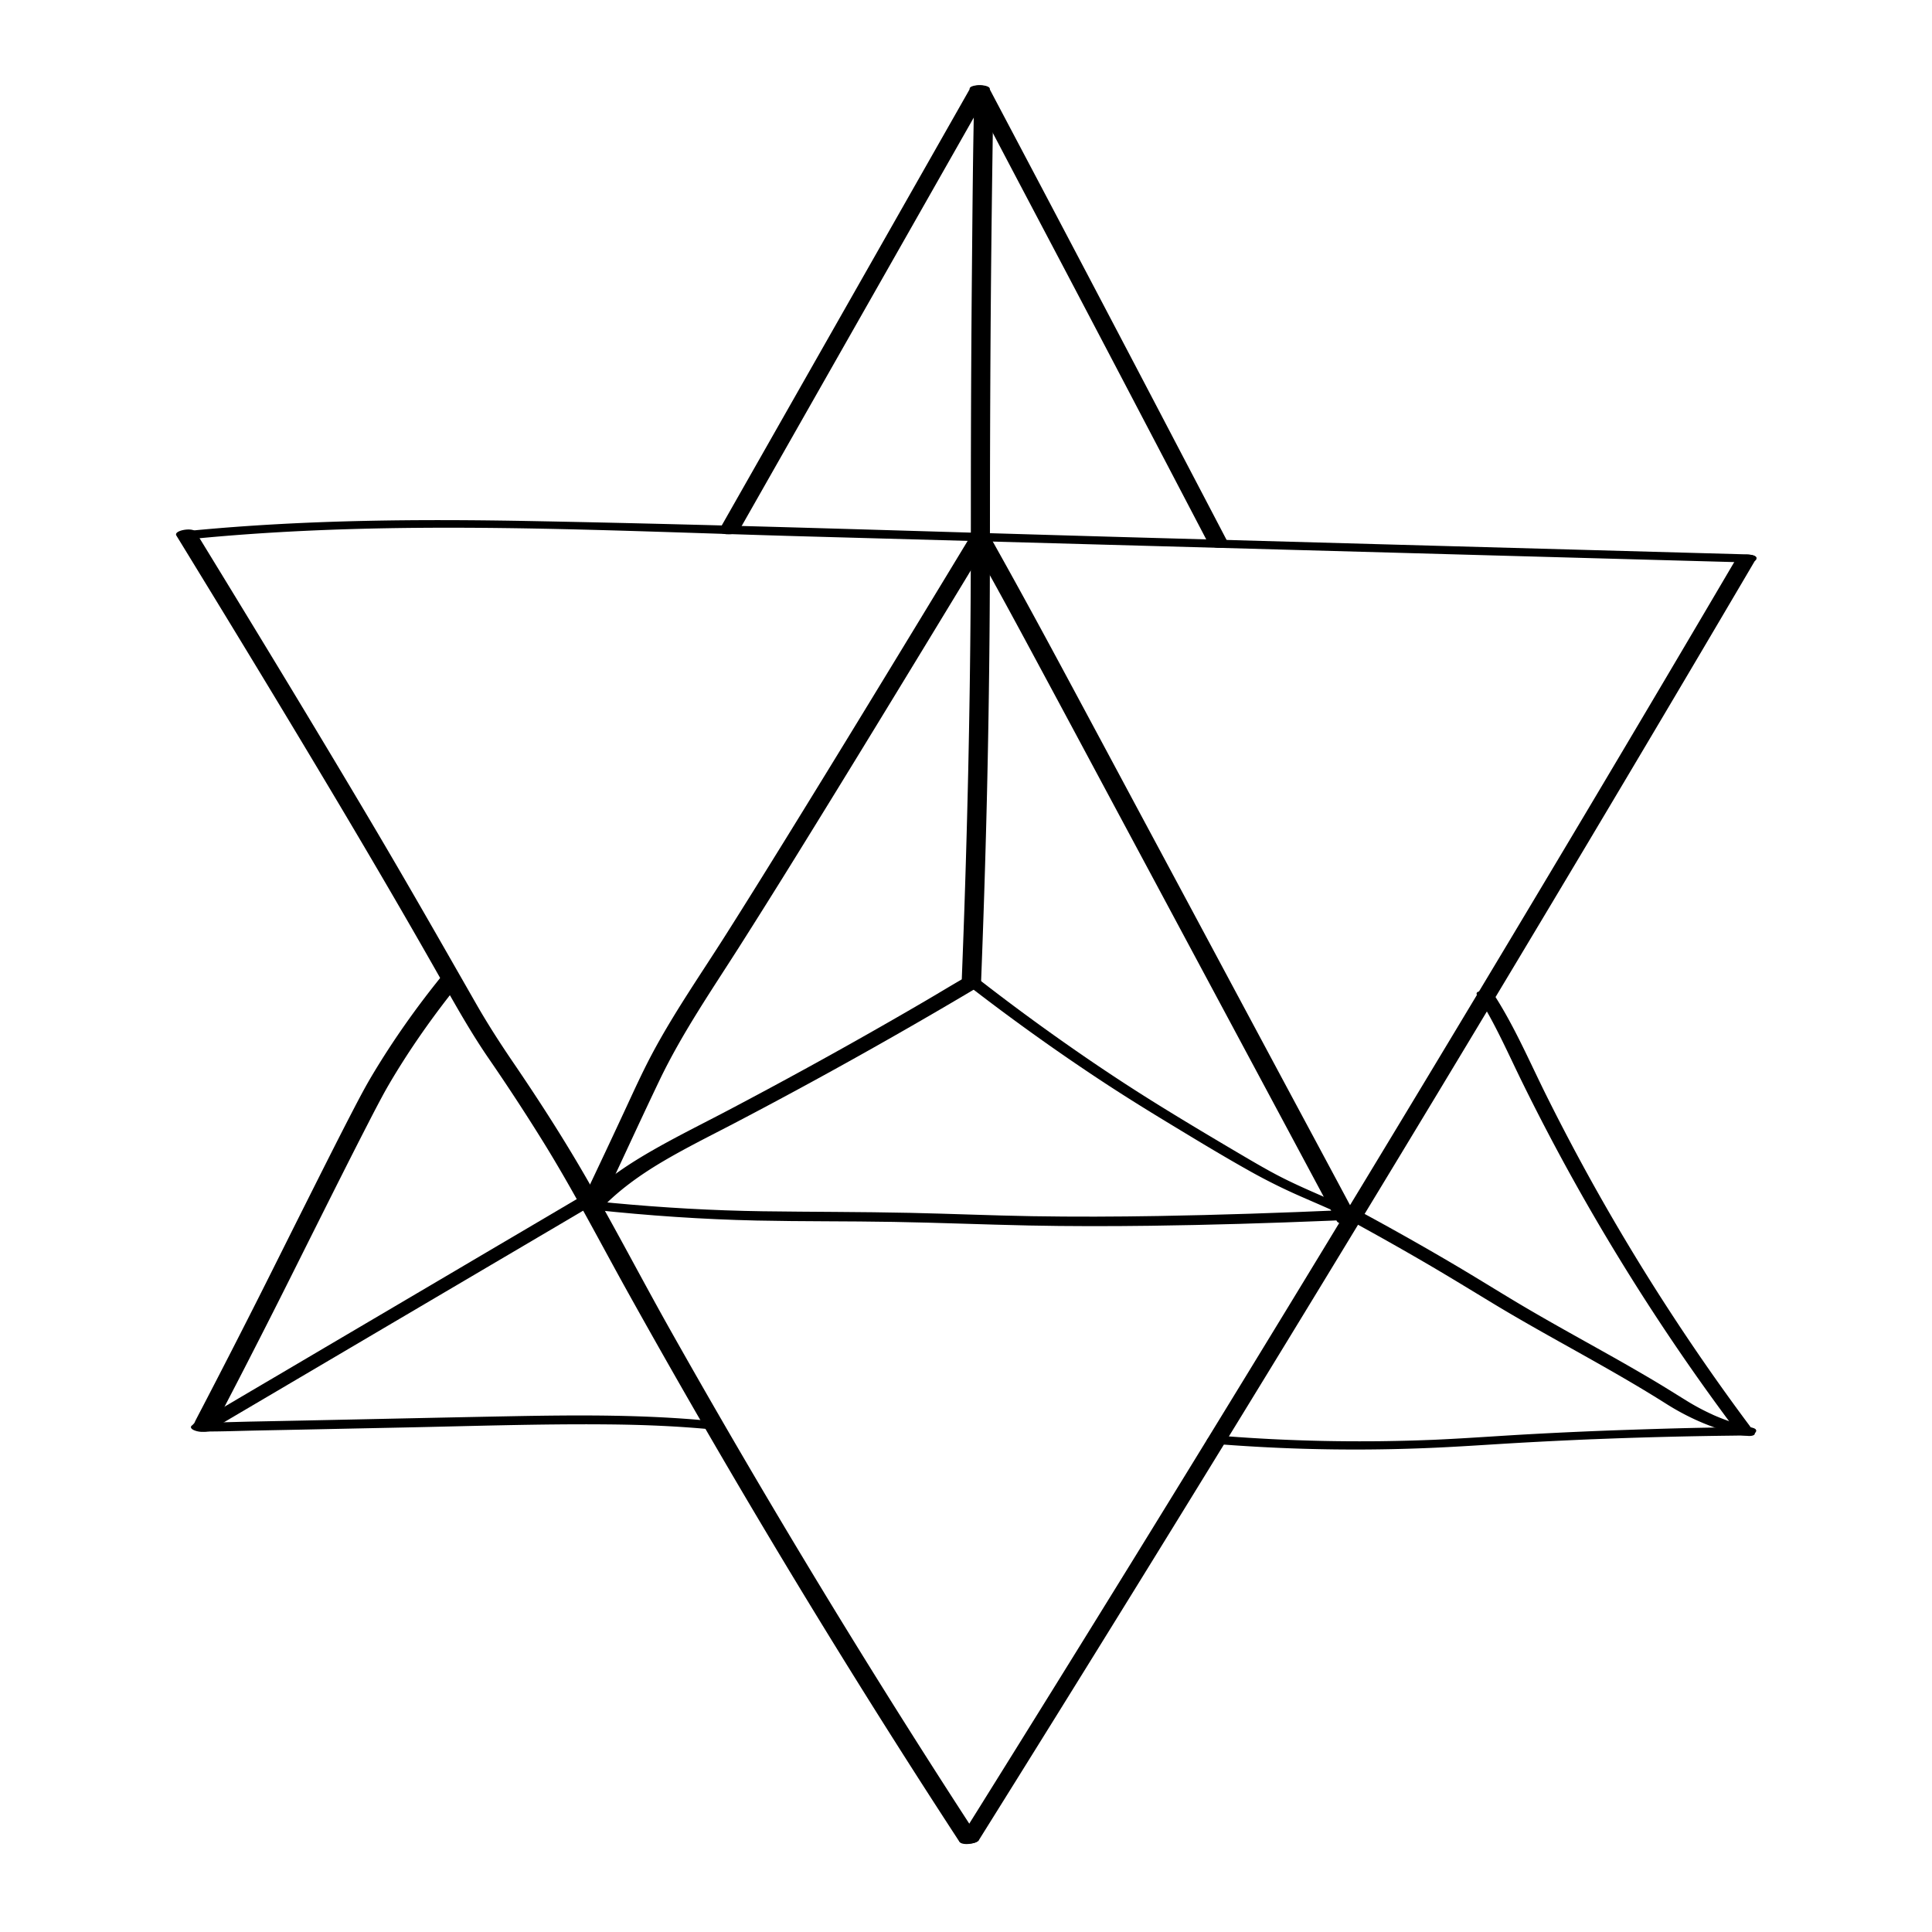
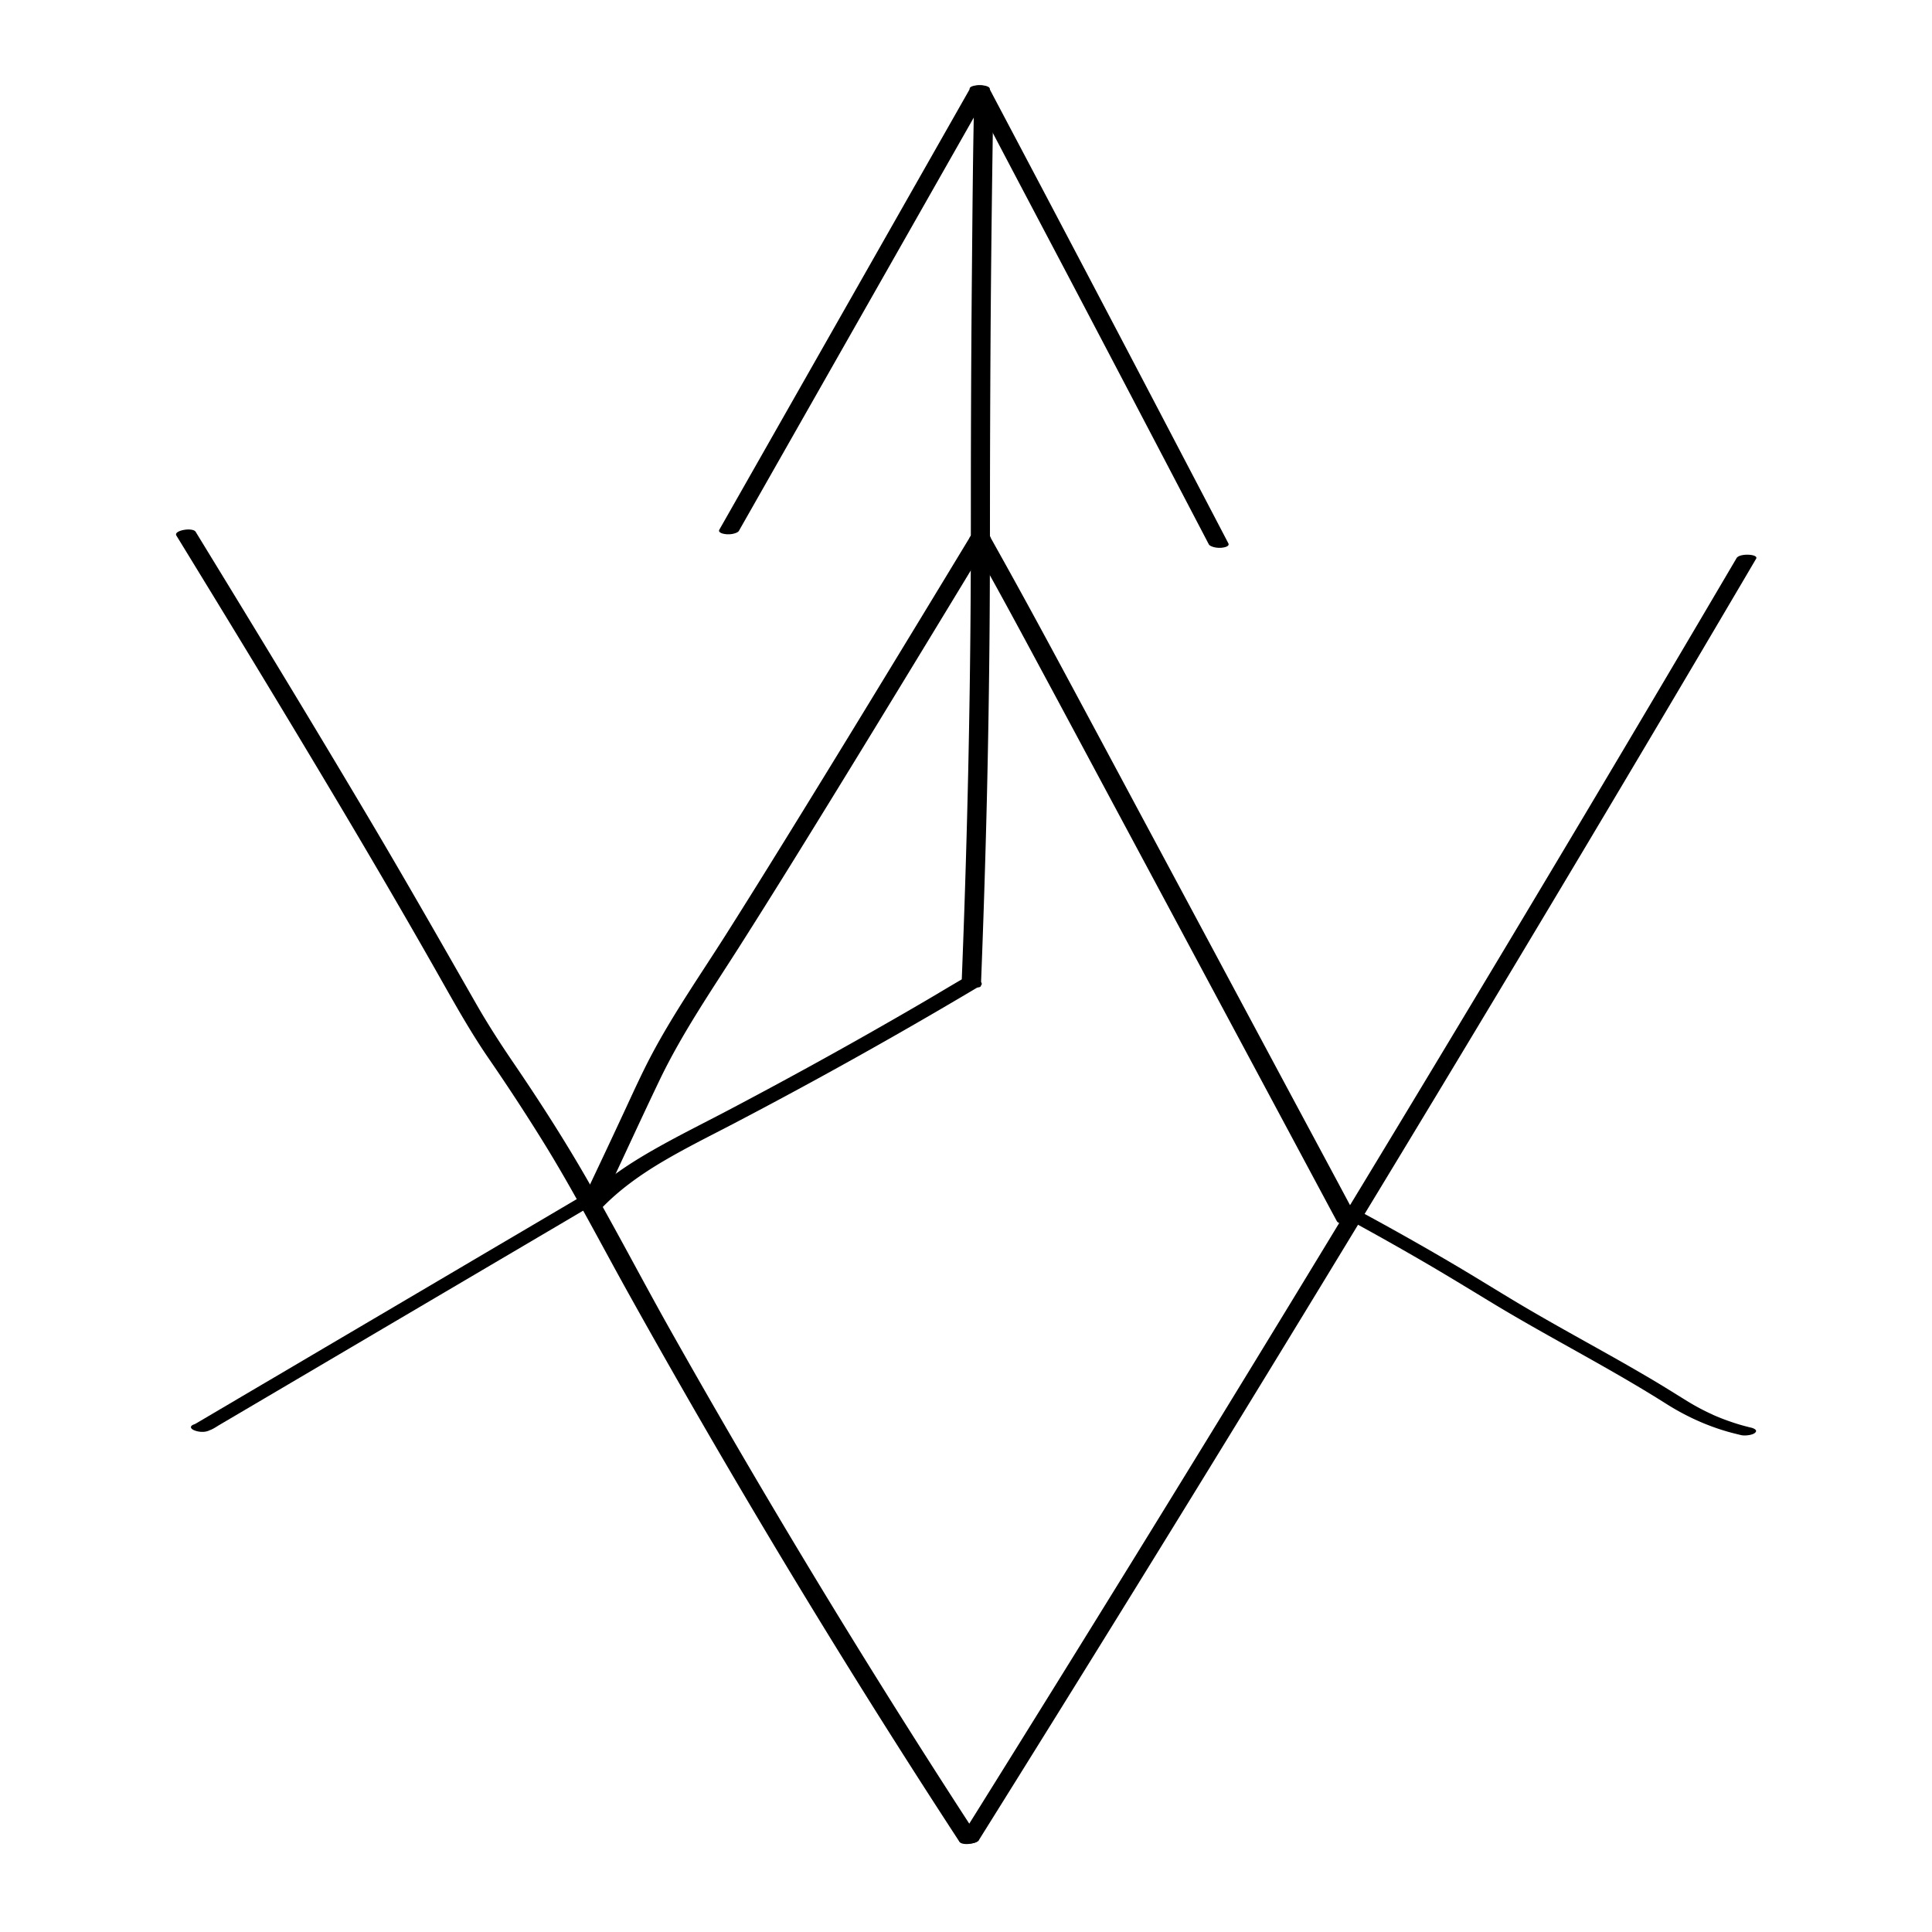
<svg xmlns="http://www.w3.org/2000/svg" width="500" height="500" version="1.0" viewBox="0 0 375 375">
  <defs>
    <clipPath id="a">
      <path d="M139 16.508h54V104h-54Zm0 0" />
    </clipPath>
    <clipPath id="b">
      <path d="M188 16.508h51V107h-51Zm0 0" />
    </clipPath>
  </defs>
  <path d="M188.414 104.008a11855 11855 0 0 1-20.129 33.11 5292 5292 0 0 1-15.816 25.769c-3.852 6.226-7.715 12.445-11.637 18.629-4.883 7.703-10.121 15.21-14.39 23.28-1.774 3.356-3.344 6.81-4.942 10.25q-3.278 7.064-6.617 14.102-1.06 2.25-2.137 4.493c-.324.683.887.945 1.344 1 .539.062 2.105.18 2.426-.48 3.867-8.13 7.586-16.325 11.476-24.442 4.367-9.11 10.067-17.414 15.48-25.91a1758 1758 0 0 0 11.153-17.793 4914 4914 0 0 0 15.258-24.82q9.824-16.08 19.59-32.192c.902-1.488 1.812-2.984 2.714-4.48.57-.946-3.18-1.493-3.773-.516m0 0" />
-   <path d="M115.39 234.832c10.465 1.121 20.97 1.844 31.493 2.074 8.832.192 17.676.106 26.508.262 8.773.152 17.543.516 26.316.7 7.844.163 15.688.155 23.535.054 11.54-.152 23.07-.504 34.594-.973q2.59-.106 5.18-.219c.77-.035.855-.625.308-1.066-.715-.574-1.758-.812-2.66-.773-11.965.523-23.93.933-35.902 1.136-8.137.137-16.285.172-24.43.036-7.894-.137-15.773-.477-23.668-.649-9.555-.207-19.113-.172-28.668-.309-9.695-.14-19.383-.695-29.035-1.605-1.7-.16-3.39-.328-5.09-.512-.531-.058-1.45.157-.973.832.497.696 1.707.926 2.493 1.012m0 0" />
-   <path d="M266.137 236.563c-6.051-3.172-12.528-5.446-18.559-8.649q-.552-.3-1.105-.594-.129-.074-.258-.144l-.028-.016-.644-.36q-1.101-.617-2.18-1.245c-1.496-.864-2.988-1.75-4.48-2.63-2.656-1.57-5.301-3.144-7.938-4.738-4.074-2.457-8.125-4.953-12.113-7.539a378 378 0 0 1-11.367-7.664 422 422 0 0 1-15.121-11.074c-.68-.52-1.352-1.043-2.028-1.566-.336-.262-.902-.422-1.308-.508-.422-.086-.973-.156-1.406-.059-.239.051-.614.133-.672.426-.059.29.261.512.449.656a424 424 0 0 0 15.512 11.496 400 400 0 0 0 11.734 7.989c3.879 2.539 7.816 4.988 11.781 7.394 5.446 3.301 10.895 6.621 16.457 9.727a112 112 0 0 0 9.446 4.691c3.125 1.38 6.28 2.692 9.355 4.196a72 72 0 0 1 2.258 1.136c.422.219.996.34 1.465.383.37.035.87.043 1.218-.11.813-.374-.054-.98-.468-1.198m0 0" />
  <path d="M116.547 234.742c3.453-3.656 7.652-6.652 11.91-9.18 4.57-2.71 9.34-5.066 14.047-7.523a979 979 0 0 0 30.758-16.797 969 969 0 0 0 15.12-8.785c.61-.355 1.216-.73 1.829-1.078.219-.129.422-.258.324-.543-.094-.29-.531-.543-.777-.652a4.5 4.5 0 0 0-1.461-.407c-.367-.03-.887-.093-1.219.094-2.527 1.45-5.016 2.973-7.531 4.441a980.78 980.78 0 0 1-22.918 12.973 1015 1015 0 0 1-15.469 8.313c-4.789 2.515-9.652 4.914-14.347 7.597-4.473 2.555-8.836 5.403-12.555 8.993a52 52 0 0 0-1.309 1.324c-.527.562.766 1.117 1.13 1.238.476.156.987.273 1.491.254.309-.016.746-.024.977-.262m0 0" />
  <path d="M40.36 277.75c.105-.035.206-.078.316-.117-.293.047-.582.097-.88.144 1.036 0 1.954-.699 2.81-1.207.949-.562 1.906-1.12 2.855-1.683 2.809-1.653 5.605-3.301 8.414-4.953 3.316-1.957 6.629-3.907 9.95-5.864l9.14-5.386c1.992-1.176 3.992-2.348 5.984-3.524 1.2-.707 2.39-1.406 3.586-2.113q3.89-2.292 7.774-4.578 4.897-2.888 9.796-5.77 4.599-2.711 9.196-5.418c1.949-1.152 3.906-2.304 5.855-3.453q.316-.186.625-.371c.75-.437-.18-.988-.629-1.113-.8-.23-1.933-.34-2.695.105-1.547.914-3.094 1.82-4.64 2.735-2.864 1.691-5.735 3.379-8.598 5.066-3.29 1.934-6.567 3.867-9.856 5.809-2.832 1.668-5.664 3.34-8.496 5.007-1.5.887-3.008 1.77-4.508 2.657l-4.746 2.793c-2.836 1.671-5.668 3.34-8.508 5.011-3.304 1.95-6.617 3.903-9.925 5.852a5456 5456 0 0 0-9.043 5.328c-1.918 1.125-3.836 2.258-5.75 3.387q-.177.107-.348.203c-.133.082-.512.246-.031.055.293-.051.582-.098.879-.145-.422 0-.825.117-1.215.262-.207.078-.586.23-.61.52-.015.277.336.495.536.585.773.36 1.937.485 2.761.176m0 0" />
-   <path d="M113.988 231.082c-.066.035-.125.086-.183.129-.114.074-.157.164-.133.281a.41.41 0 0 0 .129.352q.17.226.406.37c.18.138.371.255.586.349l.488.19q.472.158.973.216c.137.004.277.004.414.008.215 0 .406-.059.59-.165q.086-.07.18-.128c.113-.075.156-.164.136-.282a.42.42 0 0 0-.129-.355 1.6 1.6 0 0 0-.406-.367 2.6 2.6 0 0 0-.59-.348c-.16-.062-.32-.129-.484-.191a4.6 4.6 0 0 0-.973-.215c-.14-.004-.277-.004-.418-.012a1.1 1.1 0 0 0-.586.168M38.586 104.484c38.953-3.714 78.285-1.468 117.32-.382q58.576 1.624 117.145 3.242 32.947.917 65.906 1.82c.457.012 1.961-.05 1.965-.762.004-.71-1.543-.793-1.95-.8a396877 396877 0 0 1-118.054-3.274c-39.145-1.09-78.3-2.441-117.453-3.183-21.977-.418-44.004-.274-65.899 1.812-.457.043-1.68.25-1.379.95.278.663 1.88.624 2.399.577M41.203 277.57c.203-.203.328-.578.457-.828q.2-.381.395-.762.47-.896.933-1.793c.578-1.113 1.157-2.222 1.73-3.335 1.048-2.02 2.098-4.043 3.134-6.07q2.635-5.13 5.242-10.282c2.683-5.3 5.328-10.621 7.988-15.934 3.488-6.96 6.973-13.93 10.535-20.847a261 261 0 0 1 2.551-4.864q.416-.782.855-1.55.171-.305.348-.61c.02-.03-.117.203-.008.012.028-.043.051-.086.078-.129.059-.101.118-.2.168-.293 3.442-5.847 7.313-11.453 11.47-16.805.76-.984 1.538-1.957 2.316-2.925.484-.59-.75-1.094-1.149-1.211-.48-.145-.992-.25-1.496-.219-.297.016-.77.027-.973.281-4.93 6.078-9.46 12.485-13.48 19.2-1.32 2.207-2.52 4.484-3.707 6.765-3.34 6.434-6.578 12.926-9.832 19.402-2.801 5.575-5.574 11.165-8.38 16.73a1903 1903 0 0 1-11.155 21.77c-.285.551-.575 1.094-.856 1.641-.133.25-.262.508-.394.758-.114.219-.254.605-.399.754-.547.55.813 1.11 1.153 1.21.48.145.992.255 1.496.22.324-.024.734-.047.98-.286m0 0" />
-   <path d="M40.164 277.852c3.188 0 6.383-.122 9.574-.188q4.86-.094 9.707-.195 9.714-.204 19.426-.403c12.875-.265 25.766-.699 38.649-.593 7.214.058 14.152.328 21.453 1.054.375.036 1.797.059 1.535-.675-.262-.711-1.64-.957-2.258-1.016-12.988-1.293-26.059-1.191-39.098-.945-13 .246-25.996.539-38.996.808q-5.449.113-10.898.219c-3.586.074-7.176.215-10.77.215-.488 0-1.472.281-.902.906.59.64 1.766.813 2.578.813M235.273 280.215c5.887.48 11.793.812 17.704.988 7.773.23 15.558.192 23.332-.11 6.23-.234 12.445-.69 18.664-1.046q4.26-.241 8.52-.442c1.495-.07 2.984-.14 4.48-.203.398-.015.797-.039 1.199-.05l.16-.004c.23-.012.461-.016.688-.028l2.507-.093a951 951 0 0 1 22.887-.559c1.016-.008 2.031-.031 3.05-.031.657 0 2.009-.07 2.345-.774.343-.699-1.122-.828-1.454-.828-7.777 0-15.57.235-23.34.496-6.171.207-12.335.477-18.503.813-6.07.324-12.133.785-18.203 1.07l-1.27.059-.676.023q-1.586.063-3.168.11c-2.054.058-4.101.101-6.152.128q-5.685.064-11.375-.054-4.946-.106-9.89-.352a399 399 0 0 1-4.313-.246c-.68-.043-1.36-.094-2.031-.133l-.434-.035c-.187-.016-.54-.027-.133-.008-.316-.02-.629-.05-.945-.07-.606-.05-1.207-.09-1.805-.145-.836-.07-1.972-.066-2.64.536-.641.55.304.945.796.988m0 0" />
  <path d="M339.848 277.094c-.149-.031-.297-.07-.442-.106-.3-.07-.07-.02-.008 0-.113-.027-.222-.062-.336-.086q-.56-.146-1.12-.304-1.069-.306-2.118-.676a43 43 0 0 1-1.937-.719c-.305-.125-.606-.246-.907-.375l-.406-.176a2 2 0 0 1-.195-.093c-.152-.063.203.093-.027-.016a44 44 0 0 1-4.98-2.66c-2.224-1.371-4.435-2.766-6.685-4.098a422 422 0 0 0-8.566-4.922c-5.766-3.242-11.562-6.418-17.25-9.8-4.203-2.504-8.355-5.102-12.57-7.586a553 553 0 0 0-15.606-8.86q-1.121-.614-2.242-1.222c-.77-.418-1.875-.399-2.695-.13-.406.133-1.438.68-.64 1.11a580 580 0 0 1 16.234 9.137c4.136 2.422 8.218 4.922 12.316 7.406 5.676 3.441 11.488 6.652 17.281 9.898 5.574 3.122 11.125 6.282 16.528 9.704 3.73 2.355 7.777 4.214 12.03 5.414.813.226 1.638.43 2.462.625.457.105 1.05.066 1.511-.008.364-.063.848-.18 1.149-.426.668-.566-.328-.926-.781-1.031M190.398 191.316c.47-11.96.856-23.921 1.145-35.886q.394-16.514.531-33.028c.086-10.308.07-20.617.086-30.918.024-10.894.07-21.785.156-32.68.098-11.843.243-23.683.426-35.519.024-1.254.04-2.512.067-3.765.03-1.282-3.684-2.13-3.704-1.29-.273 11.63-.351 23.266-.46 34.899-.102 10.992-.16 21.984-.188 32.973-.027 10.324.008 20.648-.062 30.972-.07 10.942-.23 21.887-.47 32.828-.265 11.848-.616 23.7-1.066 35.54l-.175 4.597c-.036 1.266 3.683 2.133 3.714 1.277m0 0" />
  <path d="M337.063 108.336a9999 9999 0 0 1-29.055 49.105 11535 11535 0 0 1-29.172 48.696 10347 10347 0 0 1-29.137 48.086 10966 10966 0 0 1-29.762 48.53 11545 11545 0 0 1-29.957 48.263c-1.265 2.023-2.527 4.05-3.792 6.07-.528.844 3.171 1.098 3.8.094a11243 11243 0 0 0 30.114-48.45 10394 10394 0 0 0 29.683-48.32 10695 10695 0 0 0 29.168-48.058 11461 11461 0 0 0 29.317-48.872c9.695-16.265 19.359-32.55 28.964-48.87 1.215-2.055 2.422-4.114 3.633-6.172.516-.891-3.203-1.118-3.805-.102m0 0" />
  <g clip-path="url(#a)">
    <path d="M188.262 17.227c-3.164 5.574-6.332 11.14-9.496 16.714-3.164 5.575-6.332 11.141-9.496 16.715l-9.458 16.637-9.5 16.715c-3.167 5.574-6.34 11.14-9.5 16.715-.398.695-.792 1.382-1.183 2.078-.383.676 1.047.879 1.418.898.496.02 1.023 0 1.5-.156.3-.094.71-.219.879-.512 3.168-5.574 6.336-11.14 9.5-16.715l9.5-16.714 9.457-16.637c3.164-5.574 6.332-11.14 9.496-16.715s6.332-11.14 9.496-16.715l1.18-2.078c.382-.676-1.047-.879-1.418-.898-.496-.02-1.024 0-1.5.156-.305.094-.711.219-.875.512m0 0" />
  </g>
  <path d="M34.234 103.95c10.586 17.269 21.114 34.577 31.477 51.98 6.988 11.742 13.875 23.535 20.59 35.43 2.722 4.812 5.46 9.593 8.597 14.152a402 402 0 0 1 10.48 16.027c5.927 9.55 11.079 19.563 16.544 29.387a1780 1780 0 0 0 19.055 33.375 1756 1756 0 0 0 45.25 73.183c.605.938 4.359.243 3.726-.718a1780 1780 0 0 1-40.48-65.086 1760 1760 0 0 1-19.172-33.176c-5.863-10.402-11.344-21.043-17.367-31.352-4.172-7.144-8.672-14.105-13.332-20.945-2.555-3.75-5-7.543-7.25-11.488-6.68-11.692-13.344-23.38-20.204-34.961-9.644-16.274-19.449-32.446-29.308-48.582-1.621-2.653-3.242-5.301-4.863-7.953-.586-.934-4.356-.274-3.743.726M188.266 104.785c4.808 8.41 9.394 16.953 13.984 25.488 4.633 8.602 9.238 17.215 13.855 25.825a40601 40601 0 0 1 13.926 25.98c4.621 8.617 9.239 17.242 13.86 25.86 4.644 8.664 9.28 17.324 13.918 25.984.55 1.031 1.109 2.058 1.66 3.086.601 1.133 4.25.062 3.863-.668-4.613-8.653-9.262-17.285-13.894-25.926-4.637-8.664-9.282-17.32-13.918-25.98q-6.99-13.05-13.993-26.094c-4.62-8.625-9.238-17.246-13.87-25.86-4.606-8.578-9.243-17.136-13.993-25.632-.582-1.04-1.156-2.078-1.742-3.118-.133-.234-.77-.293-.969-.308a4.5 4.5 0 0 0-1.5.18c-.488.14-1.566.523-1.187 1.183m0 0" />
  <g clip-path="url(#b)">
    <path d="M238.414 105.441q-4.494-8.602-9-17.199-4.52-8.643-9.05-17.281c-3.009-5.734-6.024-11.469-9.036-17.203-3.02-5.73-6.039-11.465-9.062-17.196L193.19 19.38c-.379-.715-.754-1.438-1.136-2.149-.145-.27-.614-.437-.871-.515a4.2 4.2 0 0 0-1.5-.16c-.375.023-1.786.203-1.418.886 3.058 5.7 6.05 11.434 9.062 17.153 3.035 5.754 6.07 11.515 9.106 17.27 3.02 5.734 6.03 11.464 9.039 17.199 3.011 5.734 6.011 11.468 9.015 17.199 3.004 5.734 6 11.468 9 17.203q.57 1.09 1.137 2.18c.145.273.613.437.871.52.465.136 1.02.194 1.5.16.383-.024 1.781-.196 1.418-.884m0 0" />
  </g>
-   <path d="M286.738 193.223c3.465 5.406 6.02 11.351 8.852 17.097a421 421 0 0 0 18.55 33.707 424.122 424.122 0 0 0 21.453 31.8c.466.626.93 1.251 1.403 1.876.508.68 1.688 1 2.492 1.02.5.011 1.504-.13.973-.832a421 421 0 0 1-11.172-15.594 427 427 0 0 1-10.457-16.082 423 423 0 0 1-9.656-16.442 428 428 0 0 1-8.946-16.972c-2.89-5.801-5.484-11.781-8.789-17.375a66 66 0 0 0-1.234-2.012c-.191-.297-.719-.543-1.023-.672-.446-.187-.993-.336-1.473-.347-.555-.02-1.438.105-.973.828m0 0" />
</svg>